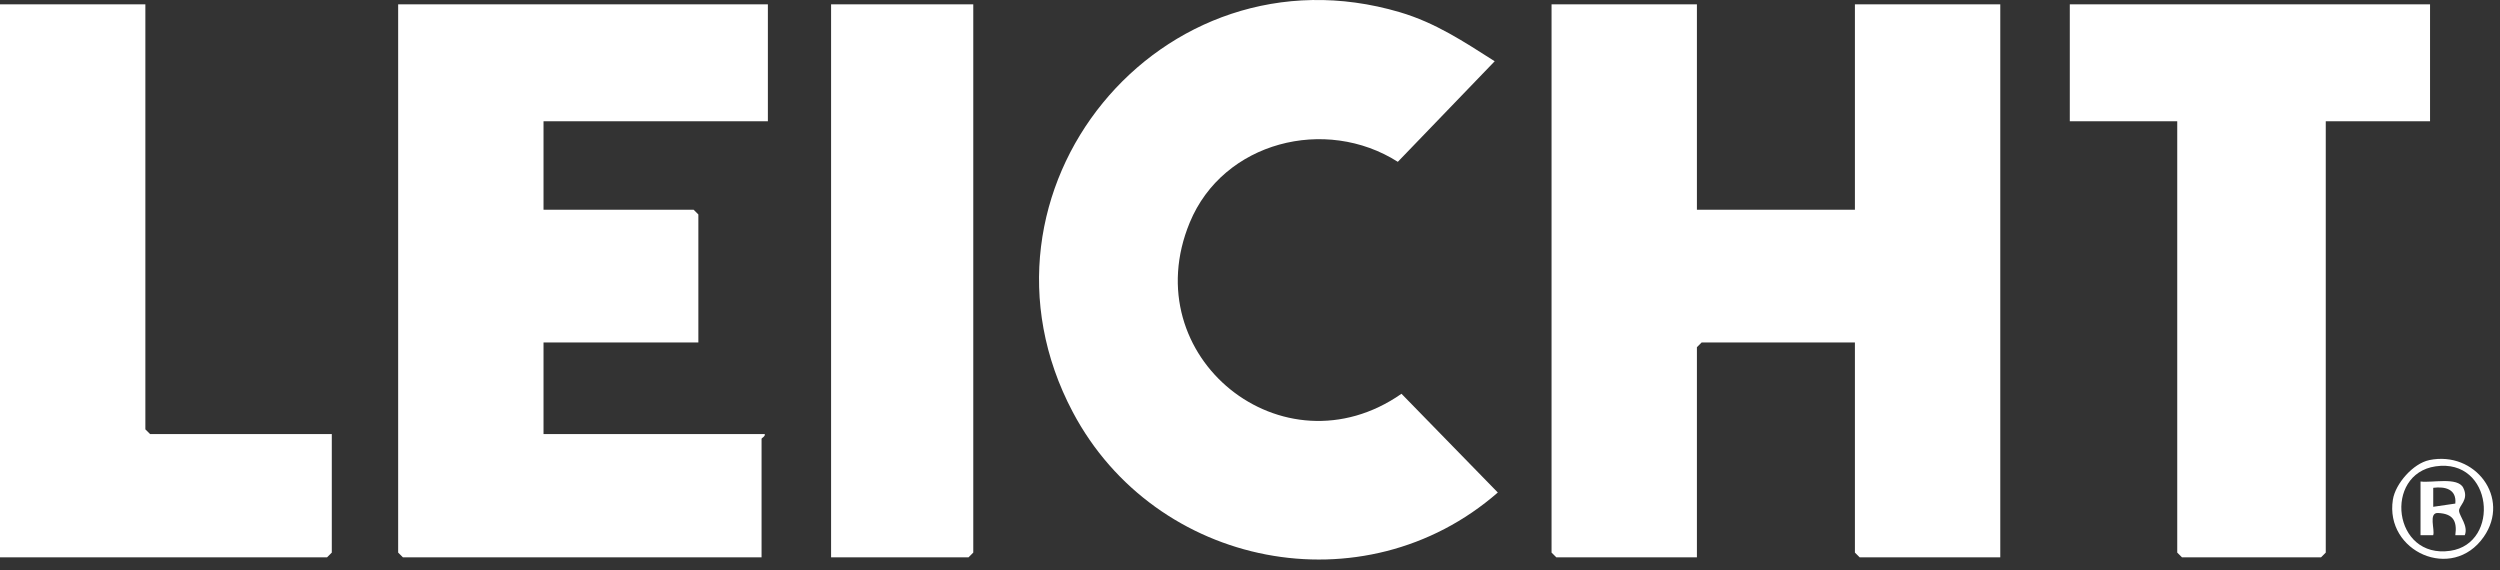
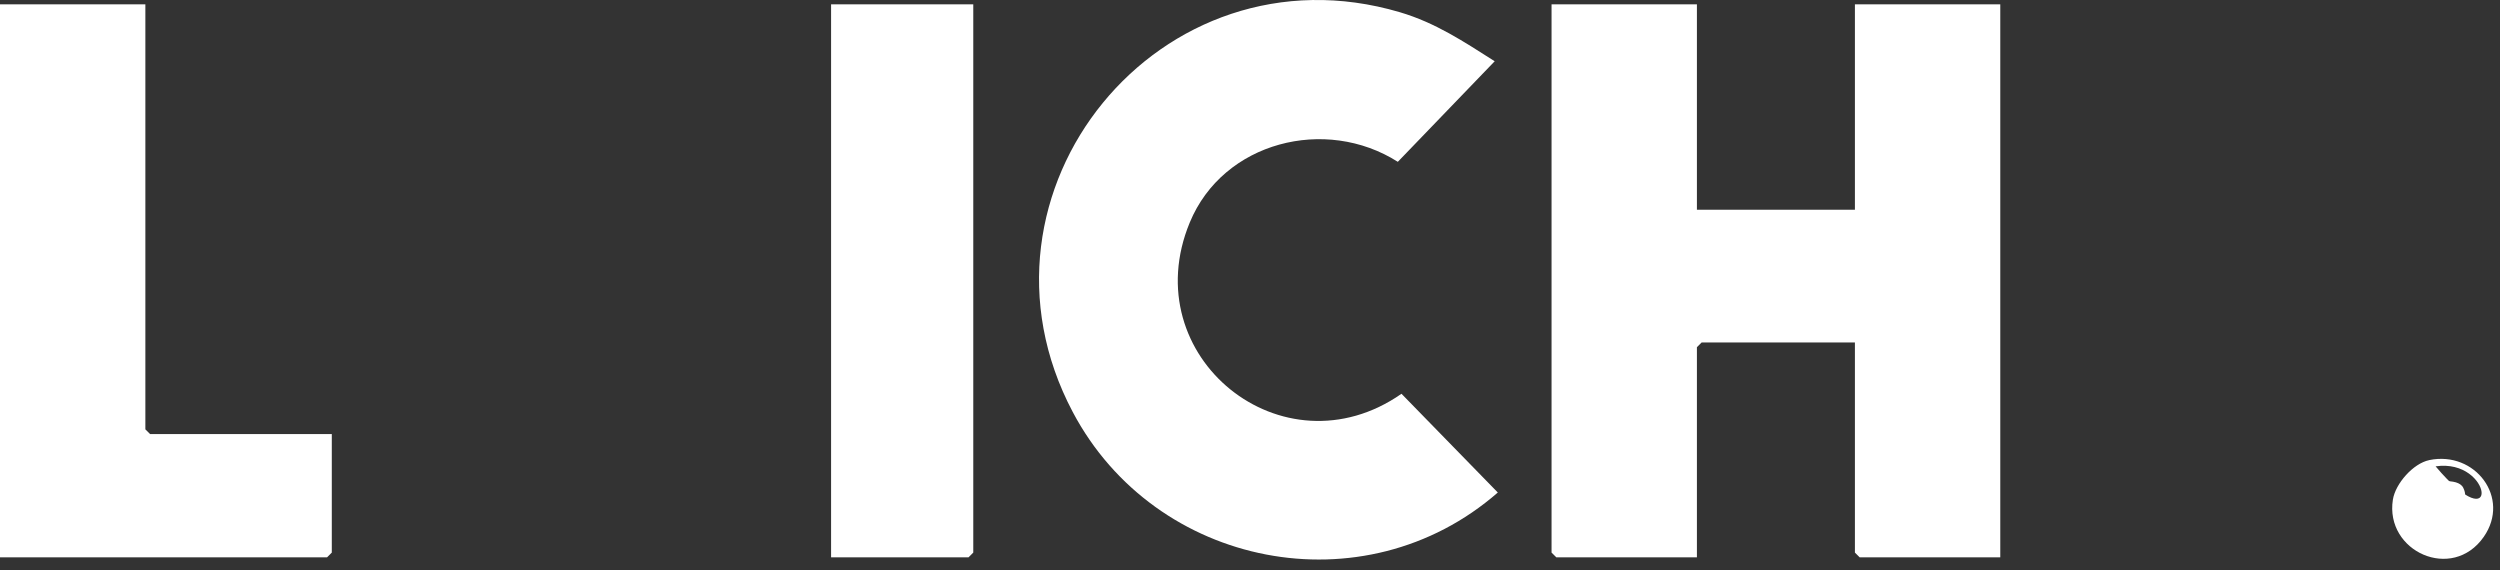
<svg xmlns="http://www.w3.org/2000/svg" width="171" height="39" viewBox="0 0 171 39" fill="none">
  <rect x="0" y="0" width="171" height="39" fill="#333333" stroke="none" />
  <g clip-path="url(#clip0_27_26)">
    <path d="M116.069 0.296V14.345H126.876V0.296H136.819V38.121H127.2L126.876 37.797V23.424H116.393L116.069 23.748V38.121H106.451L106.126 37.797V0.296H116.069Z" fill="white" />
-     <path d="M52.523 0.296V8.293H37.177V14.345H47.444L47.768 14.67V23.424H37.177V29.692H52.307C52.365 29.849 52.091 29.951 52.091 30.016V38.121H27.558L27.234 37.797V0.296H52.523Z" fill="white" />
    <path d="M102.236 4.191L95.611 11.069C90.674 7.93 83.671 9.685 81.382 15.214C77.578 24.394 87.759 32.586 95.862 26.934L102.45 33.688C93.301 41.67 79.018 38.847 73.377 28.183C65.403 13.111 79.37 -4.007 95.752 0.836C98.205 1.563 100.116 2.844 102.236 4.189V4.191Z" fill="white" />
-     <path d="M166.215 0.296V8.293H159.082V37.797L158.758 38.121H149.247L148.923 37.797V8.293H141.574V0.296H166.215Z" fill="white" />
    <path d="M9.943 0.296V29.367L10.267 29.692H22.695V37.797L22.371 38.121H0V0.296H9.943Z" fill="white" />
    <path d="M66.572 0.296V37.797L66.248 38.121H56.846V0.296H66.572Z" fill="white" />
-     <path d="M166.156 31.471C169.301 30.818 171.746 34.051 169.891 36.718C167.734 39.818 163.113 37.717 163.673 34.177C163.846 33.077 165.062 31.7 166.156 31.473V31.471ZM166.595 31.898C163.029 32.419 163.664 38.255 167.604 37.674C171.047 37.168 170.531 31.324 166.595 31.898Z" fill="white" />
+     <path d="M166.156 31.471C169.301 30.818 171.746 34.051 169.891 36.718C167.734 39.818 163.113 37.717 163.673 34.177C163.846 33.077 165.062 31.7 166.156 31.473V31.471ZM166.595 31.898C171.047 37.168 170.531 31.324 166.595 31.898Z" fill="white" />
    <path d="M165.566 32.934C166.327 33.042 168.106 32.605 168.486 33.364C168.908 34.203 168.166 34.581 168.199 34.95C168.231 35.32 168.849 35.983 168.59 36.608H167.944C168.08 35.627 167.786 35.136 166.757 35.089C166.091 35.058 166.563 36.252 166.429 36.608H165.564V32.934H165.566ZM167.944 34.444C168.041 33.463 167.256 33.262 166.433 33.366V34.665L167.944 34.444Z" fill="white" />
  </g>
  <defs>
    <clipPath id="clip0_27_26">
      <rect width="170.533" height="38.273" fill="white" />
    </clipPath>
  </defs>
</svg>